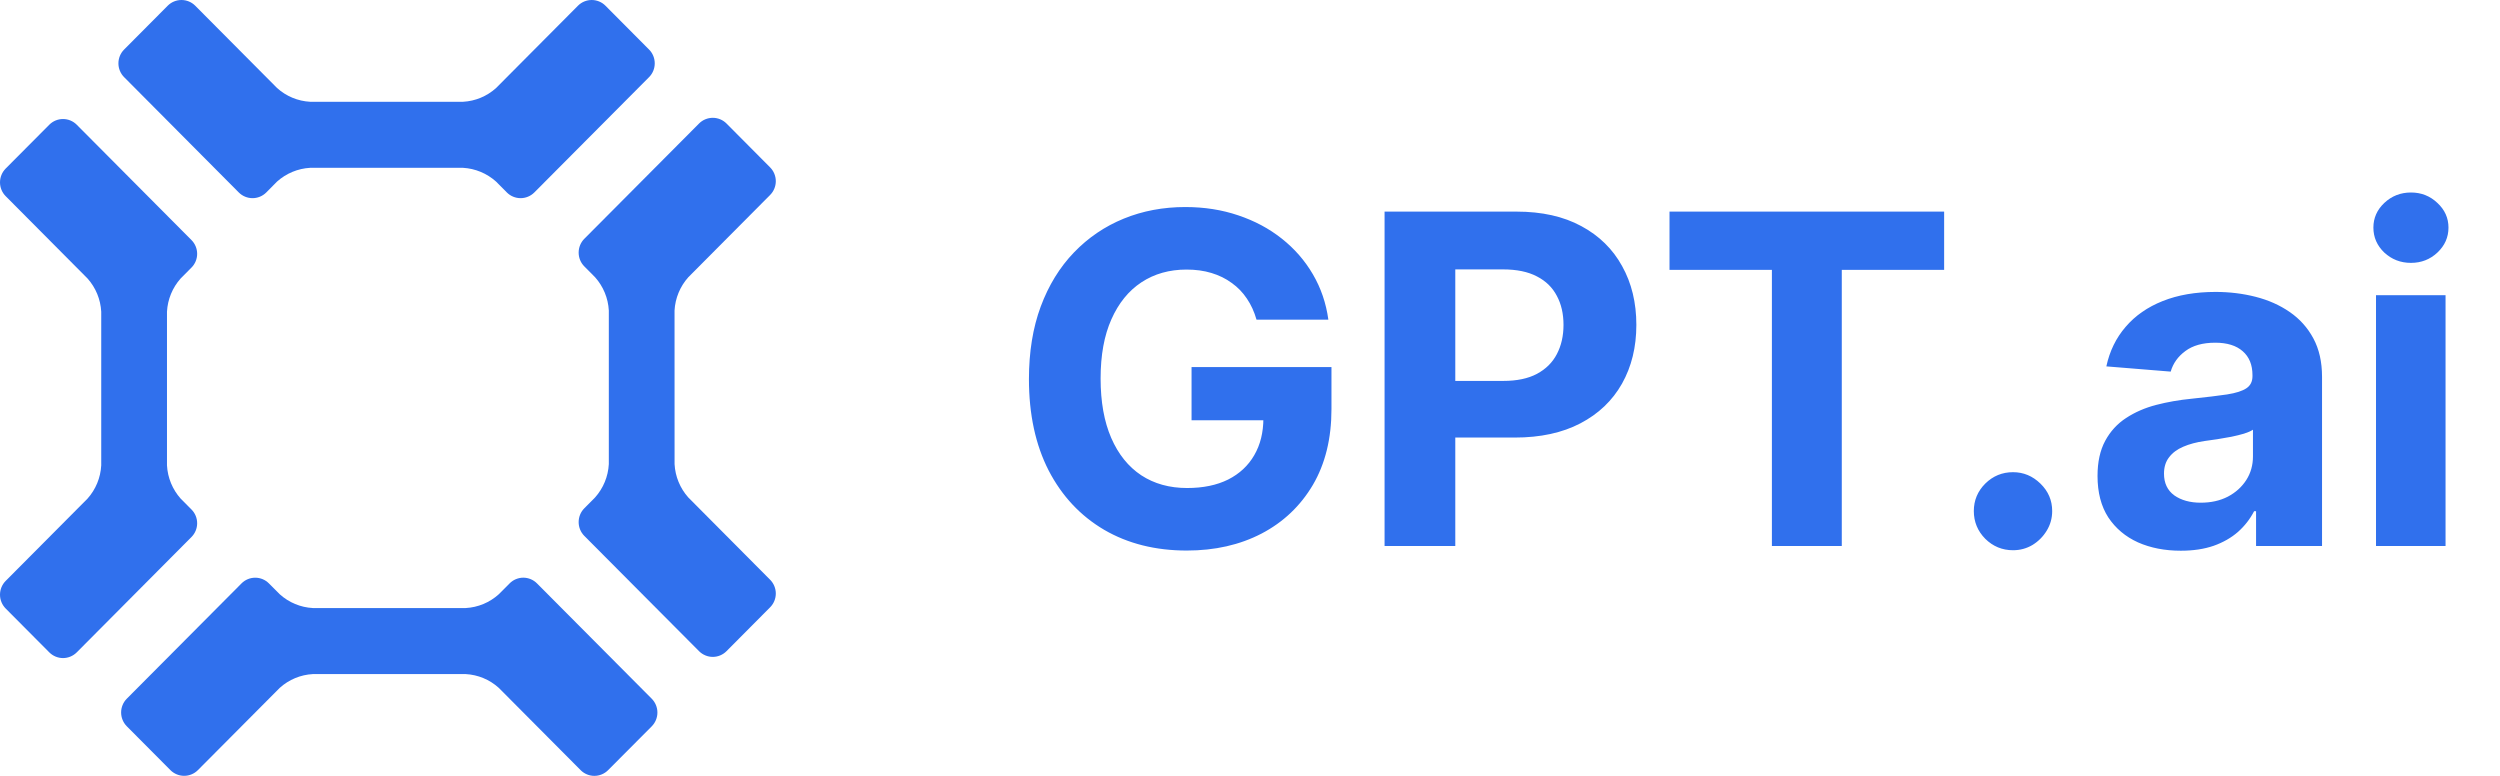
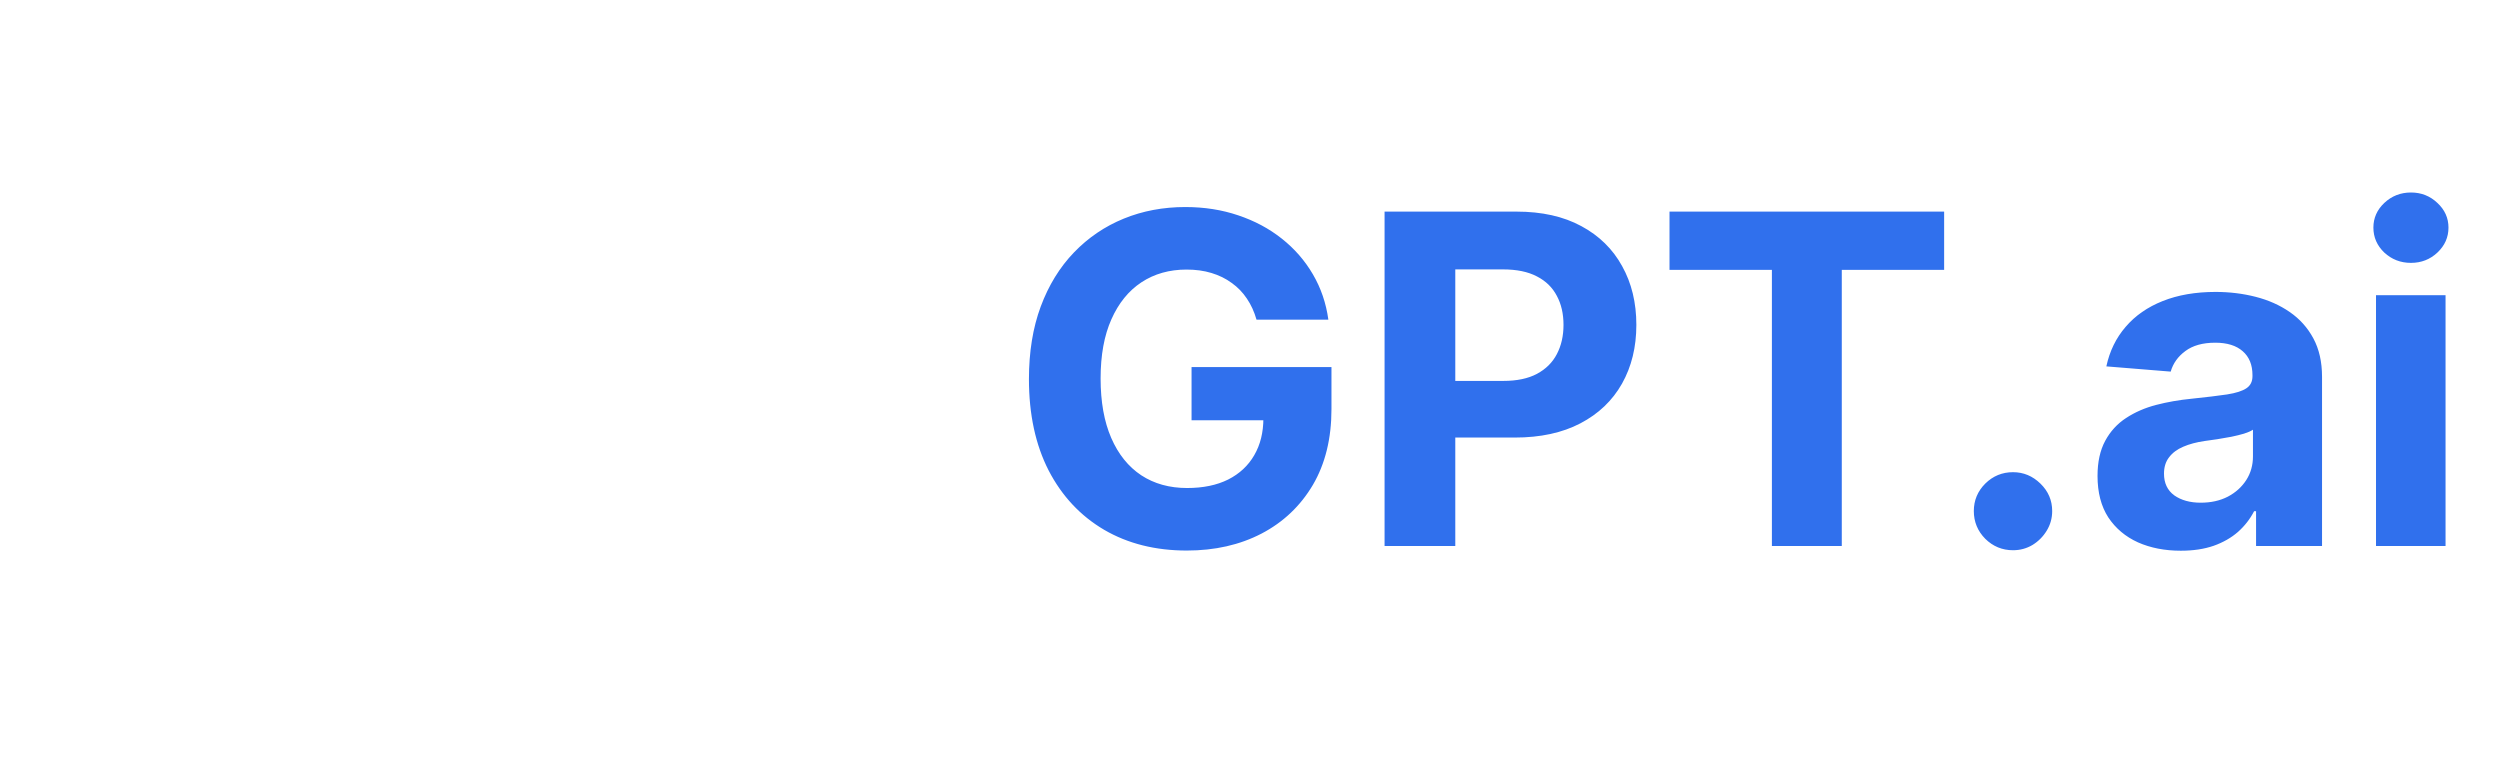
<svg xmlns="http://www.w3.org/2000/svg" width="87" height="27" viewBox="0 0 87 27" fill="none">
  <path d="M43.727 11.125C43.648 10.848 43.536 10.604 43.392 10.392C43.248 10.176 43.072 9.994 42.864 9.847C42.659 9.695 42.424 9.58 42.159 9.5C41.898 9.42 41.608 9.381 41.29 9.381C40.695 9.381 40.172 9.528 39.722 9.824C39.275 10.119 38.926 10.549 38.676 11.114C38.426 11.674 38.301 12.36 38.301 13.171C38.301 13.981 38.424 14.671 38.67 15.239C38.917 15.807 39.265 16.241 39.716 16.54C40.167 16.835 40.699 16.983 41.312 16.983C41.869 16.983 42.345 16.884 42.739 16.688C43.136 16.487 43.439 16.204 43.648 15.841C43.86 15.477 43.966 15.047 43.966 14.551L44.466 14.625H41.466V12.773H46.335V14.239C46.335 15.261 46.119 16.14 45.688 16.875C45.256 17.606 44.661 18.171 43.903 18.568C43.146 18.962 42.278 19.159 41.301 19.159C40.21 19.159 39.252 18.919 38.426 18.438C37.6 17.953 36.956 17.265 36.494 16.375C36.036 15.481 35.807 14.421 35.807 13.193C35.807 12.25 35.943 11.409 36.216 10.671C36.492 9.928 36.879 9.299 37.375 8.784C37.871 8.269 38.449 7.877 39.108 7.608C39.767 7.339 40.481 7.205 41.25 7.205C41.909 7.205 42.523 7.301 43.091 7.494C43.659 7.684 44.163 7.953 44.602 8.301C45.045 8.65 45.407 9.064 45.688 9.545C45.968 10.023 46.148 10.549 46.227 11.125H43.727ZM48.183 19V7.364H52.774C53.657 7.364 54.409 7.532 55.03 7.869C55.651 8.203 56.124 8.667 56.45 9.261C56.78 9.852 56.945 10.534 56.945 11.307C56.945 12.079 56.778 12.761 56.445 13.352C56.111 13.943 55.628 14.403 54.996 14.733C54.367 15.062 53.606 15.227 52.712 15.227H49.785V13.256H52.314C52.787 13.256 53.178 13.174 53.484 13.011C53.795 12.845 54.026 12.616 54.178 12.324C54.333 12.028 54.41 11.689 54.41 11.307C54.41 10.921 54.333 10.583 54.178 10.296C54.026 10.004 53.795 9.778 53.484 9.619C53.174 9.456 52.78 9.375 52.303 9.375H50.644V19H48.183ZM58.099 9.392V7.364H67.656V9.392H64.094V19H61.662V9.392H58.099ZM70.053 19.148C69.678 19.148 69.356 19.015 69.087 18.75C68.822 18.481 68.689 18.159 68.689 17.784C68.689 17.413 68.822 17.095 69.087 16.829C69.356 16.564 69.678 16.432 70.053 16.432C70.416 16.432 70.734 16.564 71.007 16.829C71.28 17.095 71.416 17.413 71.416 17.784C71.416 18.034 71.352 18.263 71.223 18.472C71.098 18.676 70.933 18.841 70.729 18.966C70.524 19.087 70.299 19.148 70.053 19.148ZM75.892 19.165C75.335 19.165 74.839 19.068 74.403 18.875C73.968 18.678 73.623 18.388 73.369 18.006C73.119 17.619 72.994 17.138 72.994 16.562C72.994 16.078 73.083 15.671 73.261 15.341C73.439 15.011 73.682 14.746 73.989 14.546C74.296 14.345 74.644 14.193 75.034 14.091C75.428 13.989 75.841 13.917 76.273 13.875C76.78 13.822 77.189 13.773 77.5 13.727C77.811 13.678 78.036 13.606 78.176 13.511C78.316 13.417 78.386 13.277 78.386 13.091V13.057C78.386 12.697 78.273 12.419 78.046 12.222C77.822 12.025 77.504 11.926 77.091 11.926C76.655 11.926 76.309 12.023 76.051 12.216C75.794 12.405 75.623 12.644 75.54 12.932L73.301 12.75C73.415 12.22 73.638 11.761 73.972 11.375C74.305 10.985 74.735 10.686 75.261 10.477C75.792 10.265 76.405 10.159 77.102 10.159C77.587 10.159 78.051 10.216 78.494 10.329C78.941 10.443 79.337 10.619 79.682 10.858C80.03 11.097 80.305 11.403 80.506 11.778C80.706 12.15 80.807 12.595 80.807 13.114V19H78.511V17.79H78.443C78.303 18.062 78.115 18.303 77.881 18.511C77.646 18.716 77.364 18.877 77.034 18.994C76.704 19.108 76.324 19.165 75.892 19.165ZM76.585 17.494C76.941 17.494 77.256 17.424 77.528 17.284C77.801 17.14 78.015 16.947 78.171 16.704C78.326 16.462 78.403 16.188 78.403 15.881V14.954C78.328 15.004 78.224 15.049 78.091 15.091C77.962 15.129 77.816 15.165 77.653 15.199C77.49 15.229 77.328 15.258 77.165 15.284C77.002 15.307 76.854 15.328 76.722 15.347C76.438 15.388 76.189 15.454 75.977 15.546C75.765 15.636 75.6 15.759 75.483 15.915C75.365 16.066 75.307 16.256 75.307 16.483C75.307 16.812 75.426 17.064 75.665 17.239C75.907 17.409 76.214 17.494 76.585 17.494ZM82.685 19V10.273H85.105V19H82.685ZM83.901 9.148C83.541 9.148 83.232 9.028 82.974 8.79C82.721 8.547 82.594 8.258 82.594 7.92C82.594 7.587 82.721 7.301 82.974 7.062C83.232 6.82 83.541 6.699 83.901 6.699C84.26 6.699 84.567 6.82 84.821 7.062C85.079 7.301 85.207 7.587 85.207 7.92C85.207 8.258 85.079 8.547 84.821 8.79C84.567 9.028 84.26 9.148 83.901 9.148Z" fill="#3070ED" />
-   <path d="M6.287 9.69C6.002 10.01 5.834 10.418 5.811 10.847V16.195C5.834 16.624 6.002 17.032 6.287 17.352L6.663 17.73C6.79 17.857 6.861 18.029 6.861 18.209C6.861 18.389 6.79 18.561 6.663 18.688L2.67 22.703C2.543 22.829 2.372 22.901 2.193 22.901C2.014 22.901 1.843 22.829 1.716 22.703L0.196 21.175C0.071 21.047 0 20.875 0 20.696C0 20.516 0.071 20.344 0.196 20.217L3.046 17.352C3.332 17.032 3.5 16.624 3.523 16.195V10.847C3.5 10.419 3.332 10.011 3.046 9.691L0.196 6.825C0.071 6.698 0 6.526 0 6.346C0 6.167 0.071 5.995 0.196 5.867L1.716 4.34C1.843 4.213 2.014 4.142 2.193 4.142C2.372 4.142 2.543 4.213 2.67 4.34L6.663 8.354C6.79 8.481 6.861 8.654 6.861 8.833C6.861 9.013 6.79 9.185 6.663 9.312L6.287 9.69Z" fill="#3070ED" />
-   <path d="M17.263 6.319C16.944 6.033 16.538 5.864 16.112 5.84H10.793C10.366 5.864 9.96 6.033 9.641 6.319L9.265 6.699C9.138 6.825 8.967 6.896 8.788 6.896C8.609 6.896 8.438 6.825 8.311 6.699L4.318 2.684C4.192 2.557 4.121 2.384 4.121 2.205C4.121 2.025 4.192 1.852 4.318 1.725L5.838 0.197C5.965 0.071 6.136 4.57764e-05 6.315 4.57764e-05C6.494 4.57764e-05 6.665 0.071 6.792 0.197L9.642 3.063C9.96 3.35 10.366 3.519 10.793 3.542H16.113C16.54 3.519 16.946 3.35 17.264 3.063L20.115 0.197C20.242 0.071 20.413 4.57764e-05 20.592 4.57764e-05C20.77 4.57764e-05 20.942 0.071 21.068 0.197L22.588 1.725C22.715 1.852 22.785 2.025 22.785 2.205C22.785 2.384 22.715 2.557 22.588 2.684L18.593 6.699C18.466 6.825 18.295 6.896 18.116 6.896C17.938 6.896 17.766 6.825 17.64 6.699L17.263 6.319Z" fill="#3070ED" />
-   <path d="M20.71 17.31C20.995 16.99 21.164 16.581 21.187 16.152V10.806C21.164 10.377 20.995 9.969 20.71 9.649L20.333 9.269C20.207 9.142 20.137 8.97 20.137 8.79C20.137 8.611 20.207 8.439 20.333 8.311L24.328 4.297C24.454 4.171 24.626 4.1 24.805 4.1C24.983 4.1 25.155 4.171 25.281 4.297L26.801 5.826C26.927 5.953 26.998 6.126 26.998 6.305C26.998 6.485 26.927 6.657 26.801 6.784L23.952 9.649C23.666 9.969 23.497 10.378 23.474 10.807L23.475 16.152C23.498 16.582 23.666 16.991 23.952 17.311L26.801 20.176C26.927 20.303 26.998 20.475 26.998 20.654C26.998 20.834 26.927 21.006 26.801 21.133L25.281 22.662C25.219 22.724 25.144 22.774 25.063 22.808C24.981 22.842 24.893 22.86 24.805 22.86C24.716 22.86 24.628 22.842 24.547 22.808C24.465 22.774 24.39 22.724 24.328 22.662L20.333 18.648C20.207 18.52 20.137 18.348 20.137 18.169C20.137 17.989 20.207 17.817 20.333 17.69L20.71 17.31Z" fill="#3070ED" />
-   <path d="M9.736 20.681C10.054 20.968 10.46 21.137 10.887 21.16H16.206C16.633 21.137 17.039 20.968 17.357 20.681L17.735 20.302C17.797 20.239 17.871 20.189 17.953 20.155C18.035 20.121 18.122 20.103 18.211 20.103C18.299 20.103 18.387 20.121 18.469 20.155C18.55 20.189 18.625 20.239 18.687 20.302L22.681 24.316C22.807 24.444 22.878 24.616 22.878 24.796C22.878 24.976 22.807 25.148 22.681 25.276L21.161 26.802C21.035 26.929 20.863 27 20.684 27C20.505 27 20.334 26.929 20.207 26.802L17.357 23.937C17.039 23.65 16.633 23.481 16.206 23.458H10.887C10.46 23.481 10.054 23.65 9.736 23.937L6.885 26.802C6.759 26.928 6.587 26.999 6.409 26.999C6.23 26.999 6.059 26.928 5.932 26.802L4.412 25.274C4.286 25.146 4.215 24.974 4.215 24.794C4.215 24.615 4.286 24.442 4.412 24.315L8.405 20.302C8.531 20.175 8.703 20.104 8.882 20.104C9.06 20.104 9.232 20.175 9.358 20.302L9.736 20.681Z" fill="#3070ED" />
</svg>